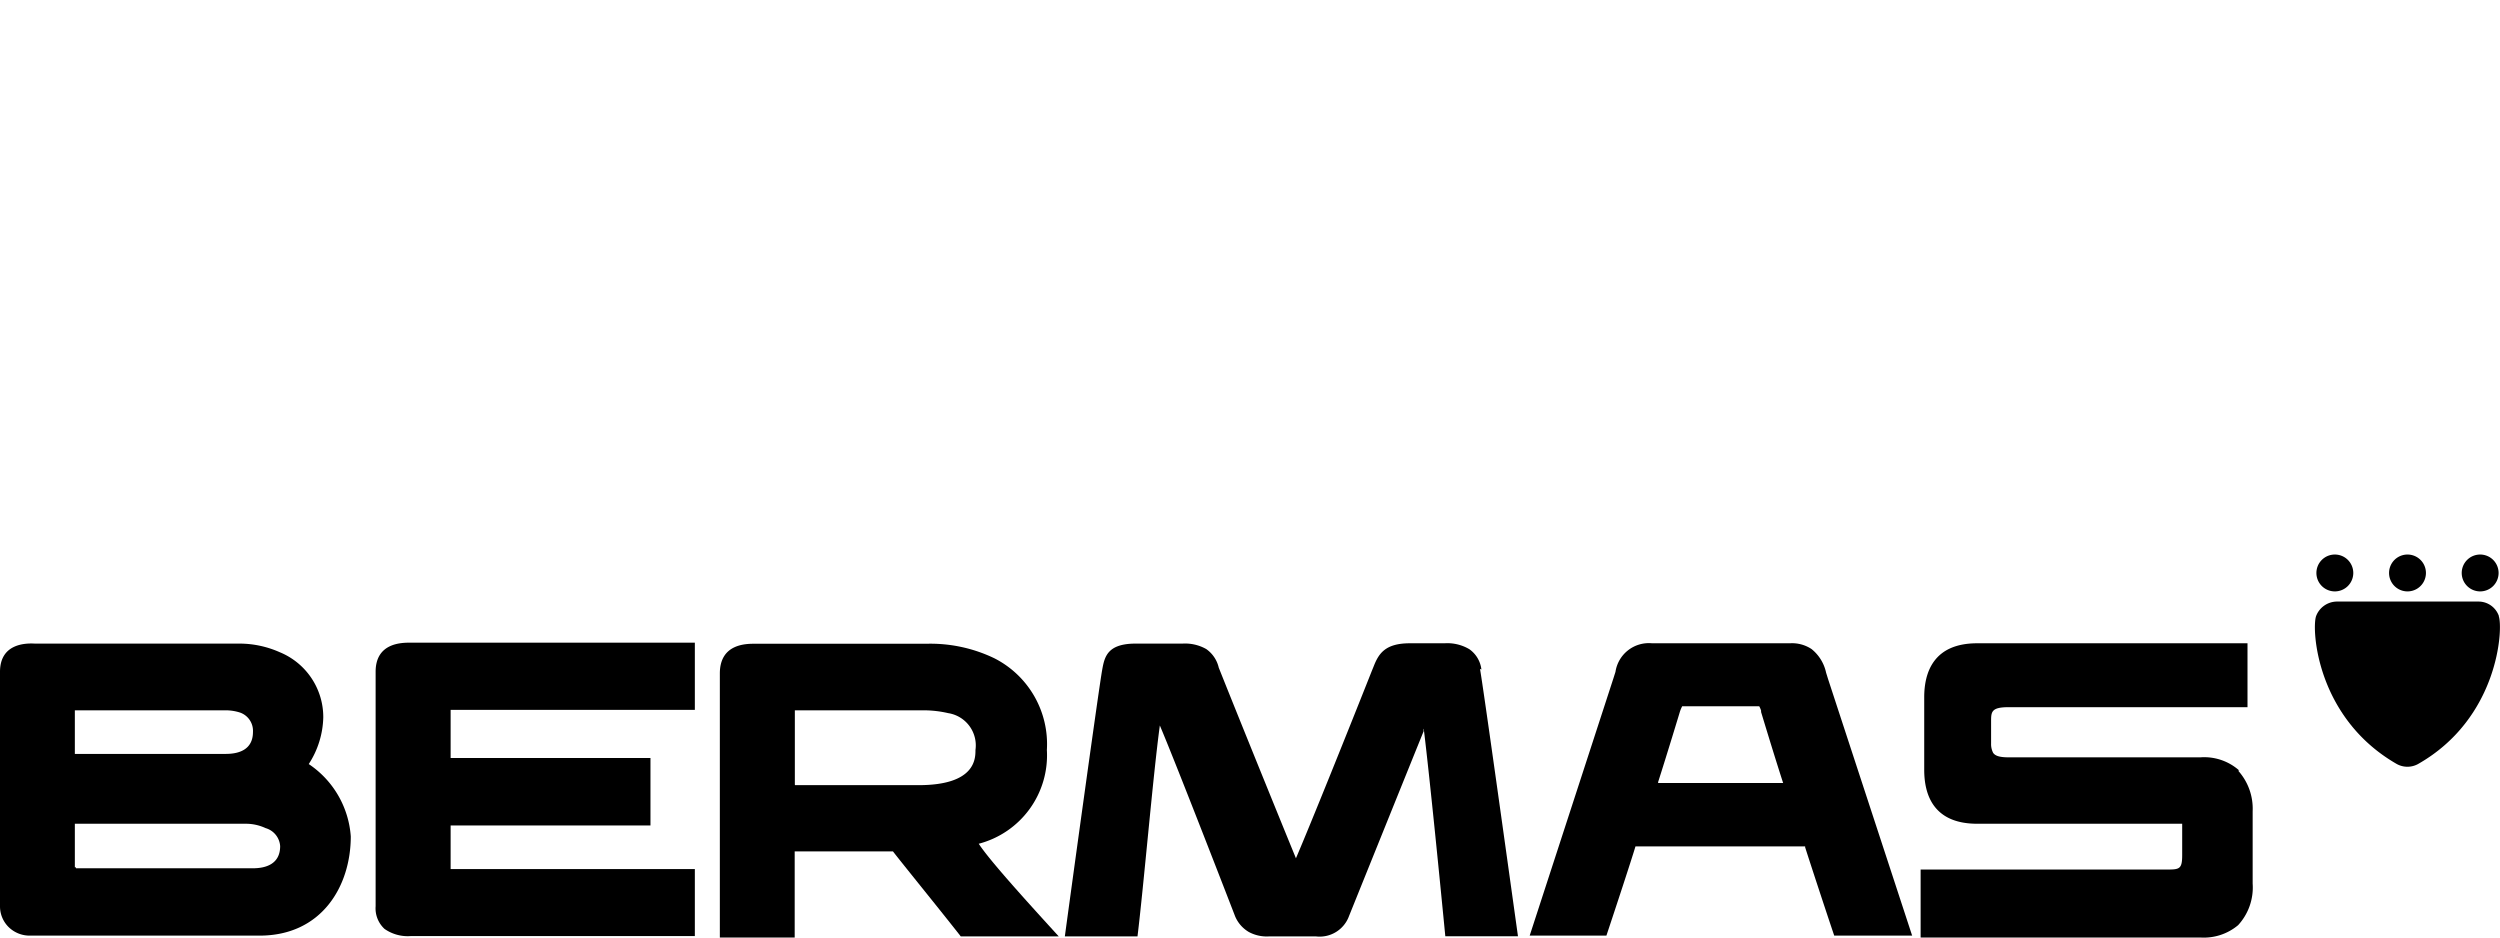
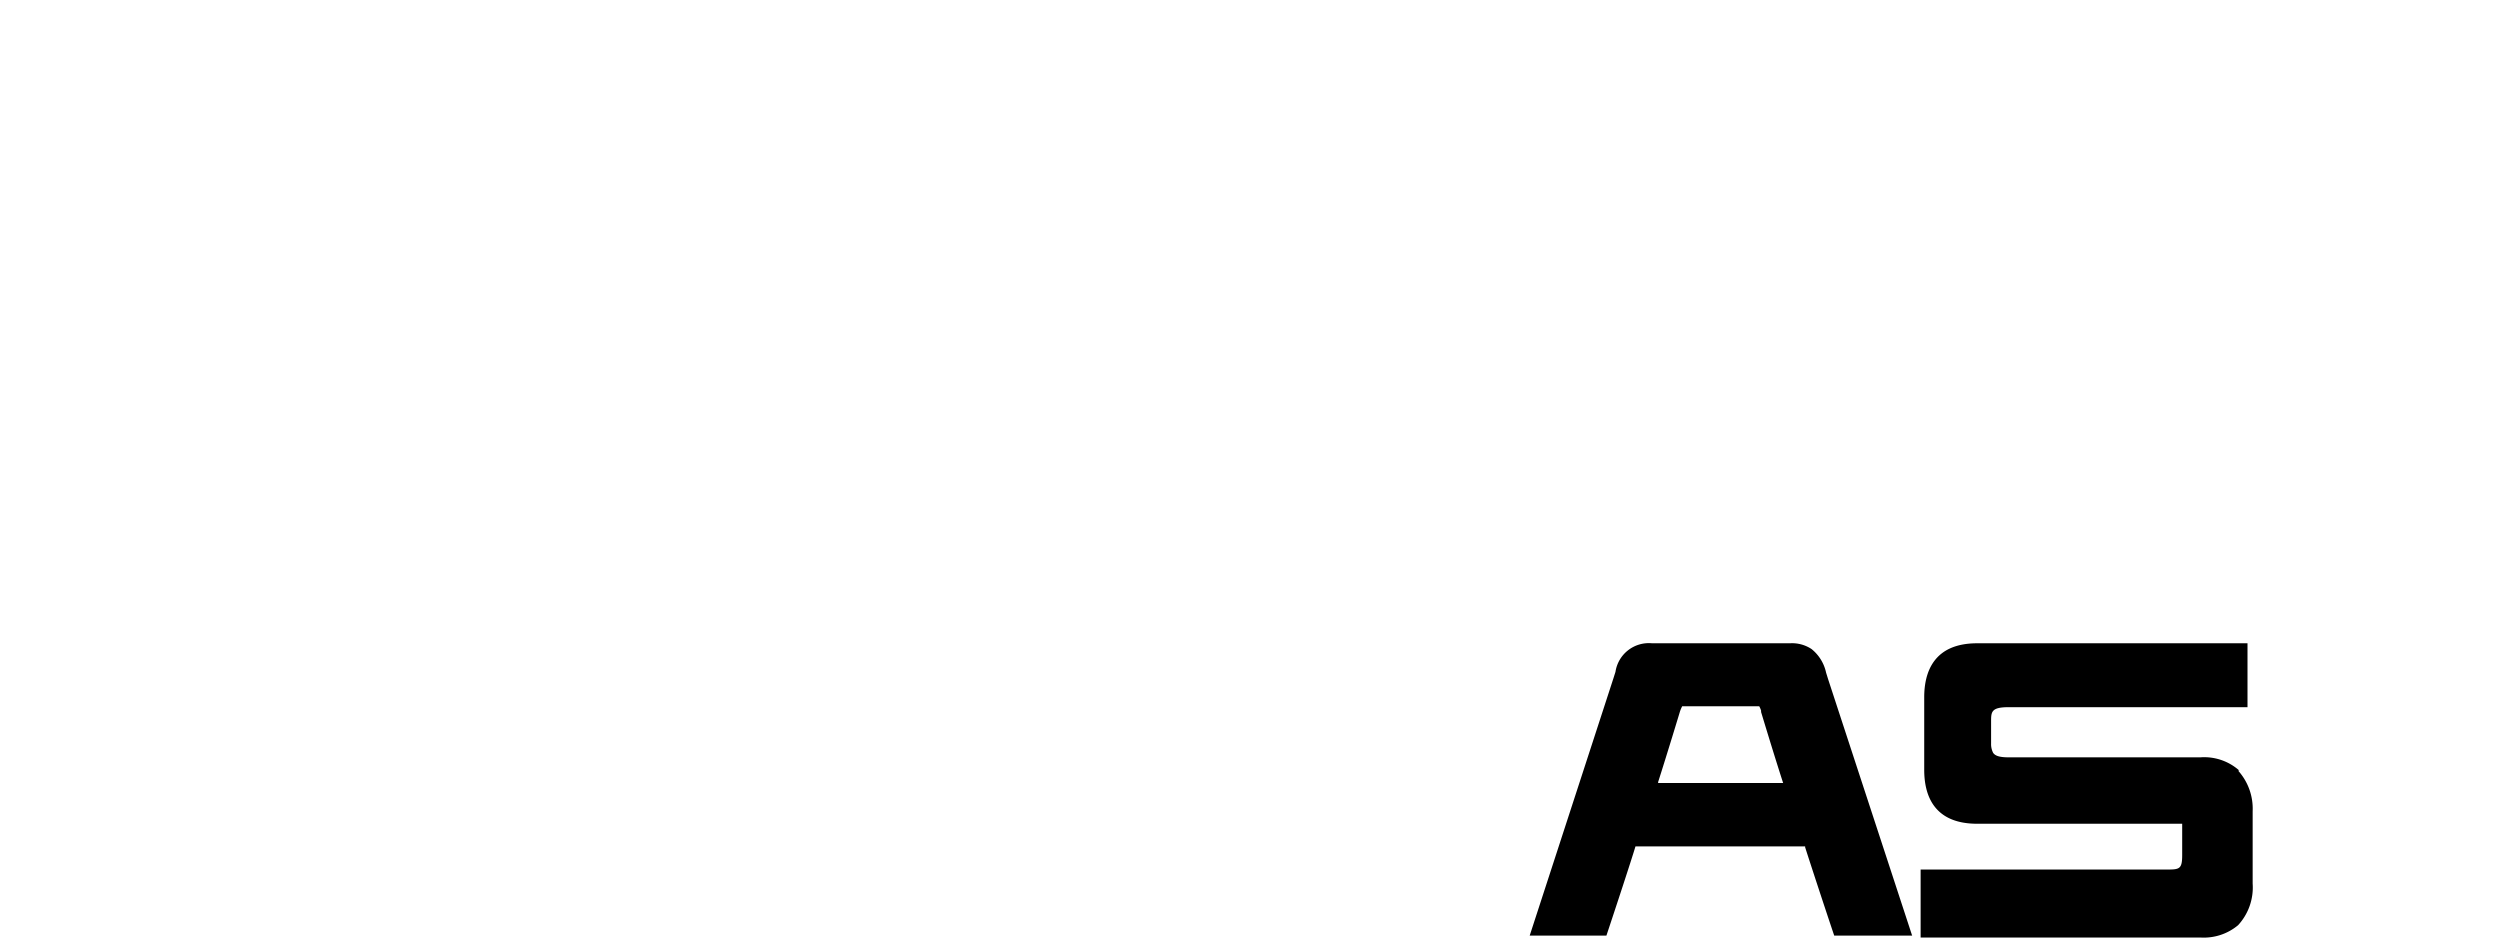
<svg xmlns="http://www.w3.org/2000/svg" viewBox="0 0 160 60">
-   <path d="M19.76,48.9h0a5.71,5.71,0,0,0,.93-3,4.49,4.49,0,0,0-2.79-4.16,6.35,6.35,0,0,0-2.57-.55H2.23C1.68,41.16,0,41.16,0,43V58a1.86,1.86,0,0,0,.52,1.3,1.92,1.92,0,0,0,1.41.58H16.61c4,0,5.84-3.19,5.84-6.35A6.09,6.09,0,0,0,19.76,48.9Zm-3.57-2.06c0,1.16-.93,1.41-1.74,1.41H4.79V45.46h9.66a3,3,0,0,1,.93.15A1.24,1.24,0,0,1,16.19,46.84ZM4.86,55.51H4.79V52.72h11A3,3,0,0,1,17,53a1.29,1.29,0,0,1,.93,1.15c0,1.16-.93,1.42-1.75,1.42H4.86" />
-   <path d="M26.27,41.13c-.55,0-2.23,0-2.23,1.86V58a1.79,1.79,0,0,0,.57,1.45,2.59,2.59,0,0,0,1.66.46h18.2V55.62H28.84V52.83H41.63V48.51H28.84V45.43H44.47v-4.3H26.27" />
-   <path d="M62.64,54A5.85,5.85,0,0,0,67,48a6.16,6.16,0,0,0-3.36-5.87,9.43,9.43,0,0,0-4.34-.93h-11c-.55,0-2.23,0-2.23,1.9V60h4.79V54.49h6.29c.52.68,3,3.73,4.34,5.44h6.27C66,58,63.35,55.1,62.64,54ZM50.87,50.21V45.46H59.1a7,7,0,0,1,1.58.18A2.09,2.09,0,0,1,62.43,48c0,.55,0,2.25-3.64,2.25H50.88" />
-   <path d="M94.81,42.85a1.85,1.85,0,0,0-.77-1.3,2.75,2.75,0,0,0-1.58-.38H90.23c-1.59,0-2,.67-2.32,1.49l-.11.27c-1.53,3.86-3.9,9.76-4.86,12-.93-2.27-3.33-8.17-4.86-12l-.08-.2a2,2,0,0,0-.8-1.19,2.74,2.74,0,0,0-1.51-.35h-3c-1.81,0-2,.83-2.15,1.68-.22,1.21-2,14.17-2.39,17.06h4.65c.41-3.38,1-10.36,1.43-13.5h0c1.06,2.49,4.82,12.22,4.82,12.22a2.11,2.11,0,0,0,.88,1,2.42,2.42,0,0,0,1.29.28h3a2,2,0,0,0,2.12-1.31s3.94-9.77,4.78-11.84a.16.16,0,0,1,0-.14c.39,3.19,1.07,10.09,1.38,13.28h4.65c-.65-4.66-2.23-16-2.43-17.11" />
  <path d="M143.32,49.32a3.37,3.37,0,0,0-2.5-.85H128.56c-.6,0-.87-.1-1-.29a1.23,1.23,0,0,1-.13-.6V46.19c0-.62,0-.93,1.11-.93h15.3V41.17h-17.3c-2.79,0-3.39,1.86-3.39,3.45v4.65c0,1.58.58,3.45,3.39,3.45h13.12v2c0,.88-.16.93-.93.93H122.92V60h17.89a3.42,3.42,0,0,0,2.43-.79,3.56,3.56,0,0,0,.93-2.66V51.92a3.64,3.64,0,0,0-.93-2.6" />
-   <path d="M158.73,37.85a1.18,1.18,0,1,0-1.18-1.18,1.18,1.18,0,0,0,1.18,1.18Zm-4.65,0a1.18,1.18,0,1,0,0-2.36,1.18,1.18,0,0,0,0,2.36Zm-4.65,0a1.18,1.18,0,1,0-1.18-1.18,1.18,1.18,0,0,0,1.18,1.18Zm10.5,1.58a1.38,1.38,0,0,0-1.28-.93h-9.12a1.44,1.44,0,0,0-1.3.93c-.29.81,0,6.51,5.17,9.47a1.41,1.41,0,0,0,1.35,0c5.16-2.93,5.46-8.67,5.17-9.47" />
  <path d="M122.38,59.89,117,43.47l-.13-.42a2.65,2.65,0,0,0-.93-1.51,2.25,2.25,0,0,0-1.38-.37h-8.83A2.16,2.16,0,0,0,103.39,43l-.13.41L97.9,59.88h4.91c.56-1.68,1.61-4.87,1.86-5.71h10.86v.06c.27.85,1.23,3.78,1.86,5.65h5Zm-9.67-14.32s.82,2.72,1.41,4.54h-8v-.06c.58-1.81,1.4-4.52,1.4-4.52a2.33,2.33,0,0,1,.14-.33h4.93v0a1.39,1.39,0,0,1,.12.28" />
</svg>